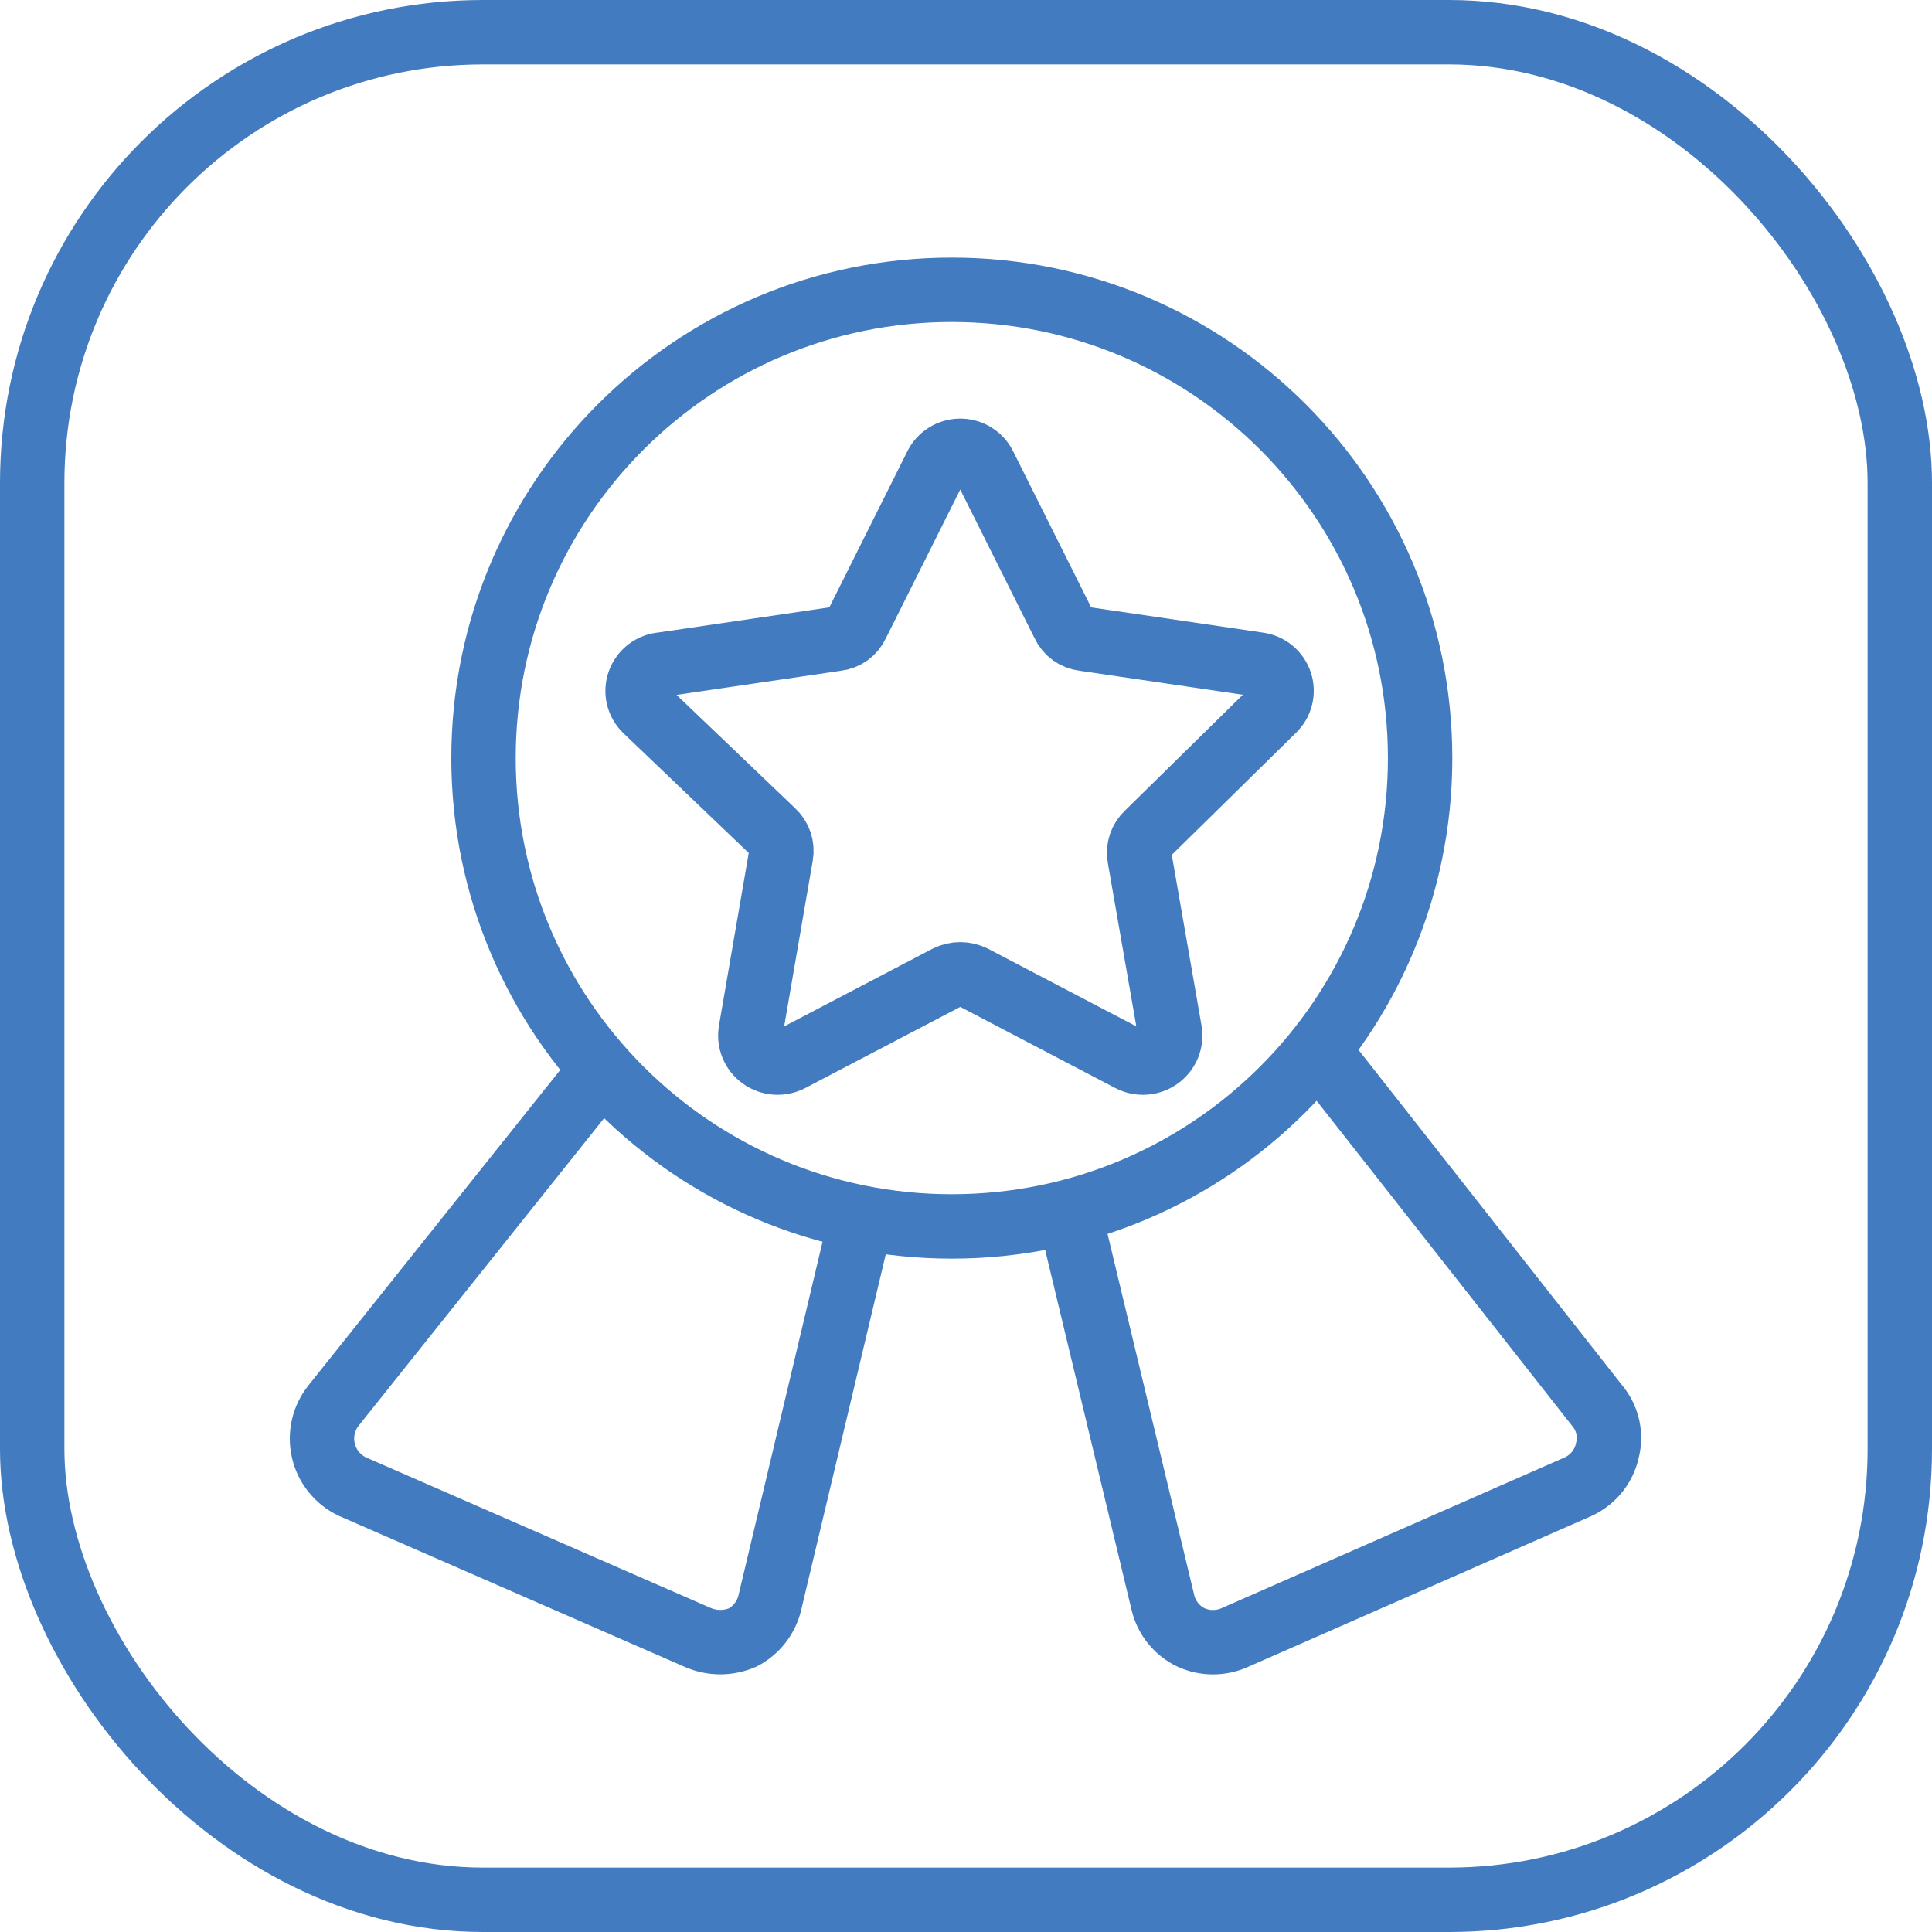
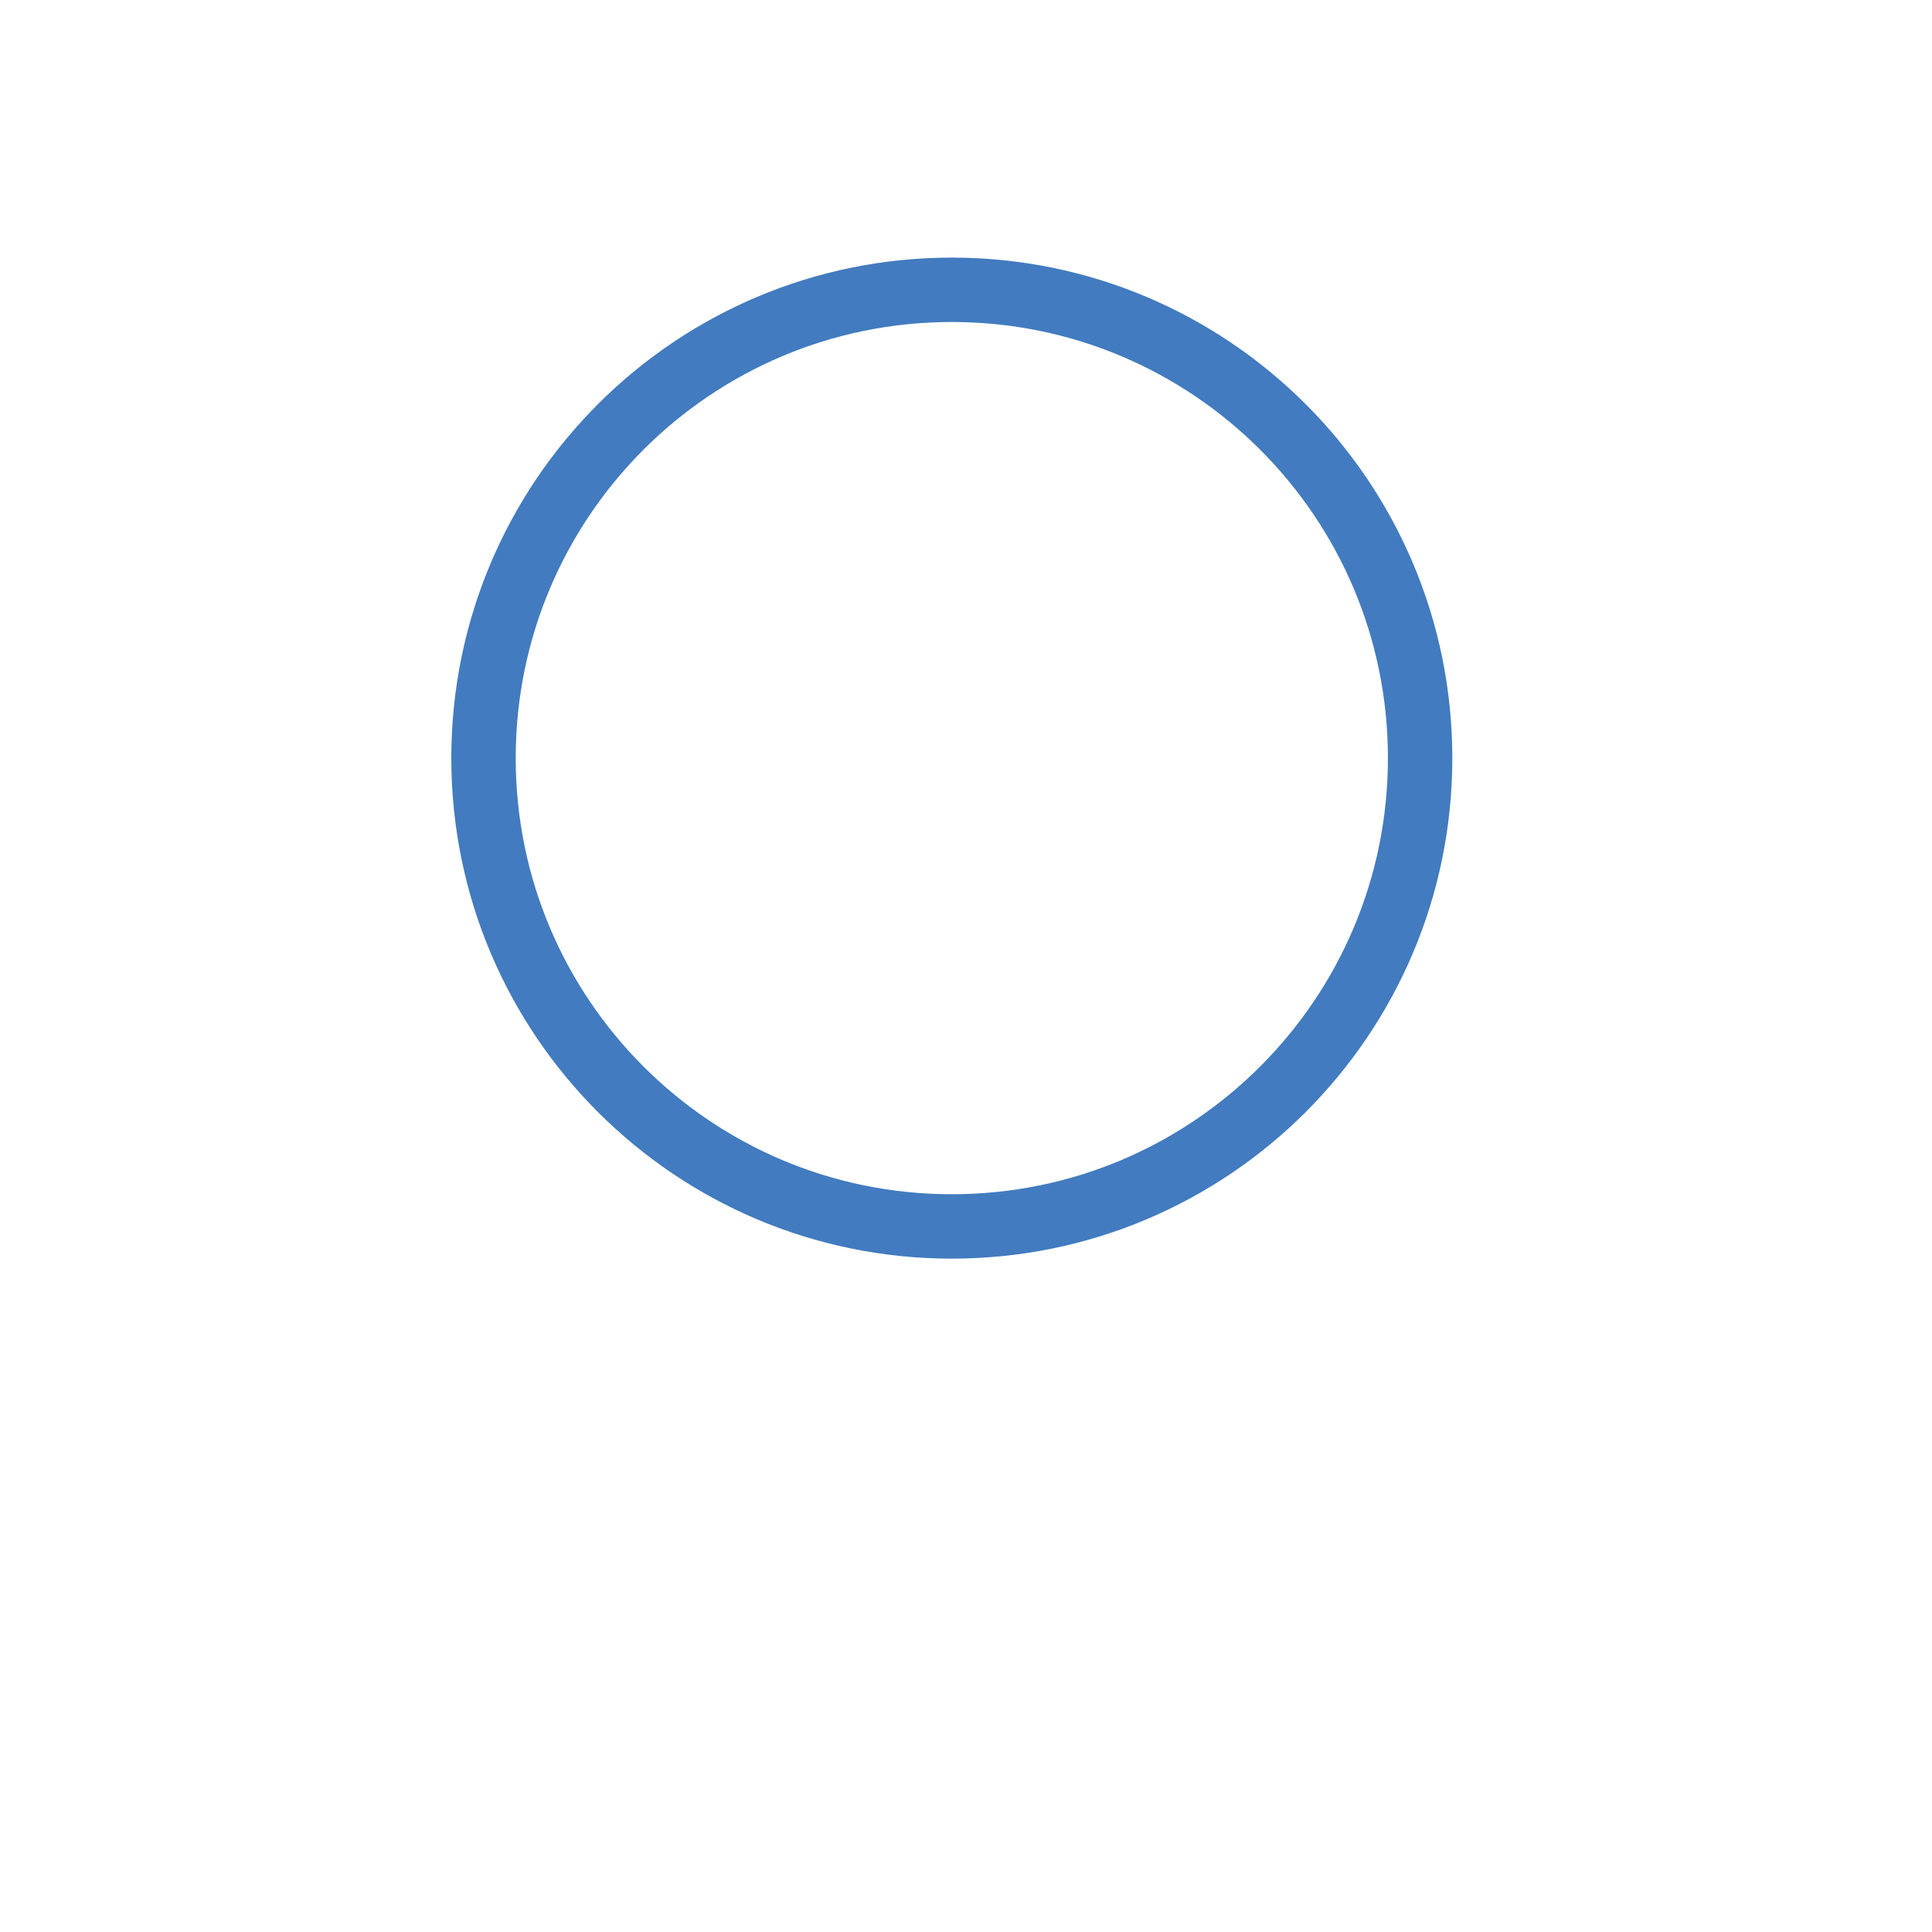
<svg xmlns="http://www.w3.org/2000/svg" width="60" height="60" viewBox="0 0 60 60" fill="none">
-   <rect x="1" y="1" width="58" height="58" rx="14" stroke="#427BBF" stroke-width="2" />
  <path d="M29.559 38.088C37.592 38.088 44.103 31.576 44.103 23.544C44.103 15.511 37.592 9 29.559 9C21.527 9 15.016 15.511 15.016 23.544C15.016 31.576 21.527 38.088 29.559 38.088Z" stroke="#427BBF" stroke-width="2" stroke-linecap="round" stroke-linejoin="round" />
-   <path d="M30.577 14.478L33.029 19.382C33.085 19.506 33.173 19.614 33.284 19.695C33.395 19.775 33.525 19.825 33.661 19.84L39.074 20.635C39.231 20.655 39.379 20.718 39.5 20.818C39.622 20.918 39.712 21.051 39.761 21.2C39.809 21.349 39.814 21.508 39.774 21.66C39.735 21.811 39.652 21.948 39.537 22.055L35.635 25.89C35.536 25.982 35.461 26.097 35.418 26.225C35.375 26.353 35.365 26.49 35.389 26.623L36.329 32.016C36.356 32.171 36.339 32.33 36.28 32.476C36.22 32.621 36.12 32.748 35.992 32.84C35.863 32.932 35.711 32.987 35.553 32.998C35.394 33.009 35.236 32.975 35.096 32.902L30.223 30.351C30.098 30.29 29.961 30.258 29.822 30.258C29.683 30.258 29.546 30.29 29.421 30.351L24.548 32.902C24.407 32.975 24.249 33.009 24.091 32.998C23.932 32.987 23.78 32.932 23.652 32.84C23.523 32.748 23.423 32.621 23.364 32.476C23.304 32.33 23.287 32.171 23.314 32.016L24.255 26.562C24.279 26.429 24.268 26.292 24.225 26.164C24.182 26.036 24.108 25.921 24.008 25.829L20.06 22.055C19.943 21.945 19.861 21.805 19.824 21.649C19.786 21.494 19.795 21.332 19.849 21.181C19.903 21.031 19.999 20.899 20.127 20.802C20.255 20.705 20.409 20.647 20.569 20.635L25.982 19.84C26.118 19.825 26.249 19.775 26.36 19.695C26.471 19.614 26.558 19.506 26.614 19.382L29.066 14.478C29.133 14.335 29.239 14.214 29.373 14.13C29.507 14.045 29.663 14 29.822 14C29.98 14 30.136 14.045 30.27 14.13C30.404 14.214 30.511 14.335 30.577 14.478V14.478Z" stroke="#427BBF" stroke-width="2" stroke-linecap="round" stroke-linejoin="round" />
-   <path d="M26.748 37.829L23.904 49.787C23.848 50.015 23.744 50.227 23.599 50.411C23.454 50.595 23.271 50.746 23.064 50.854C22.844 50.949 22.608 50.998 22.369 50.998C22.13 50.998 21.893 50.949 21.674 50.854L10.944 46.168C10.719 46.061 10.521 45.905 10.364 45.711C10.208 45.517 10.098 45.291 10.042 45.048C9.986 44.806 9.986 44.553 10.041 44.311C10.097 44.068 10.206 43.841 10.362 43.647L18.668 33.24" stroke="#427BBF" stroke-width="2" stroke-linecap="round" stroke-linejoin="round" />
-   <path d="M33.211 37.668L36.12 49.788C36.178 50.019 36.286 50.234 36.437 50.419C36.587 50.603 36.777 50.752 36.992 50.854C37.206 50.951 37.437 51 37.671 51C37.905 51 38.136 50.951 38.35 50.854L49.015 46.168C49.244 46.063 49.444 45.906 49.602 45.709C49.759 45.513 49.868 45.283 49.92 45.037C49.981 44.796 49.984 44.544 49.928 44.302C49.871 44.061 49.758 43.836 49.597 43.647L40.935 32.626" stroke="#427BBF" stroke-width="2" stroke-linecap="round" stroke-linejoin="round" />
</svg>